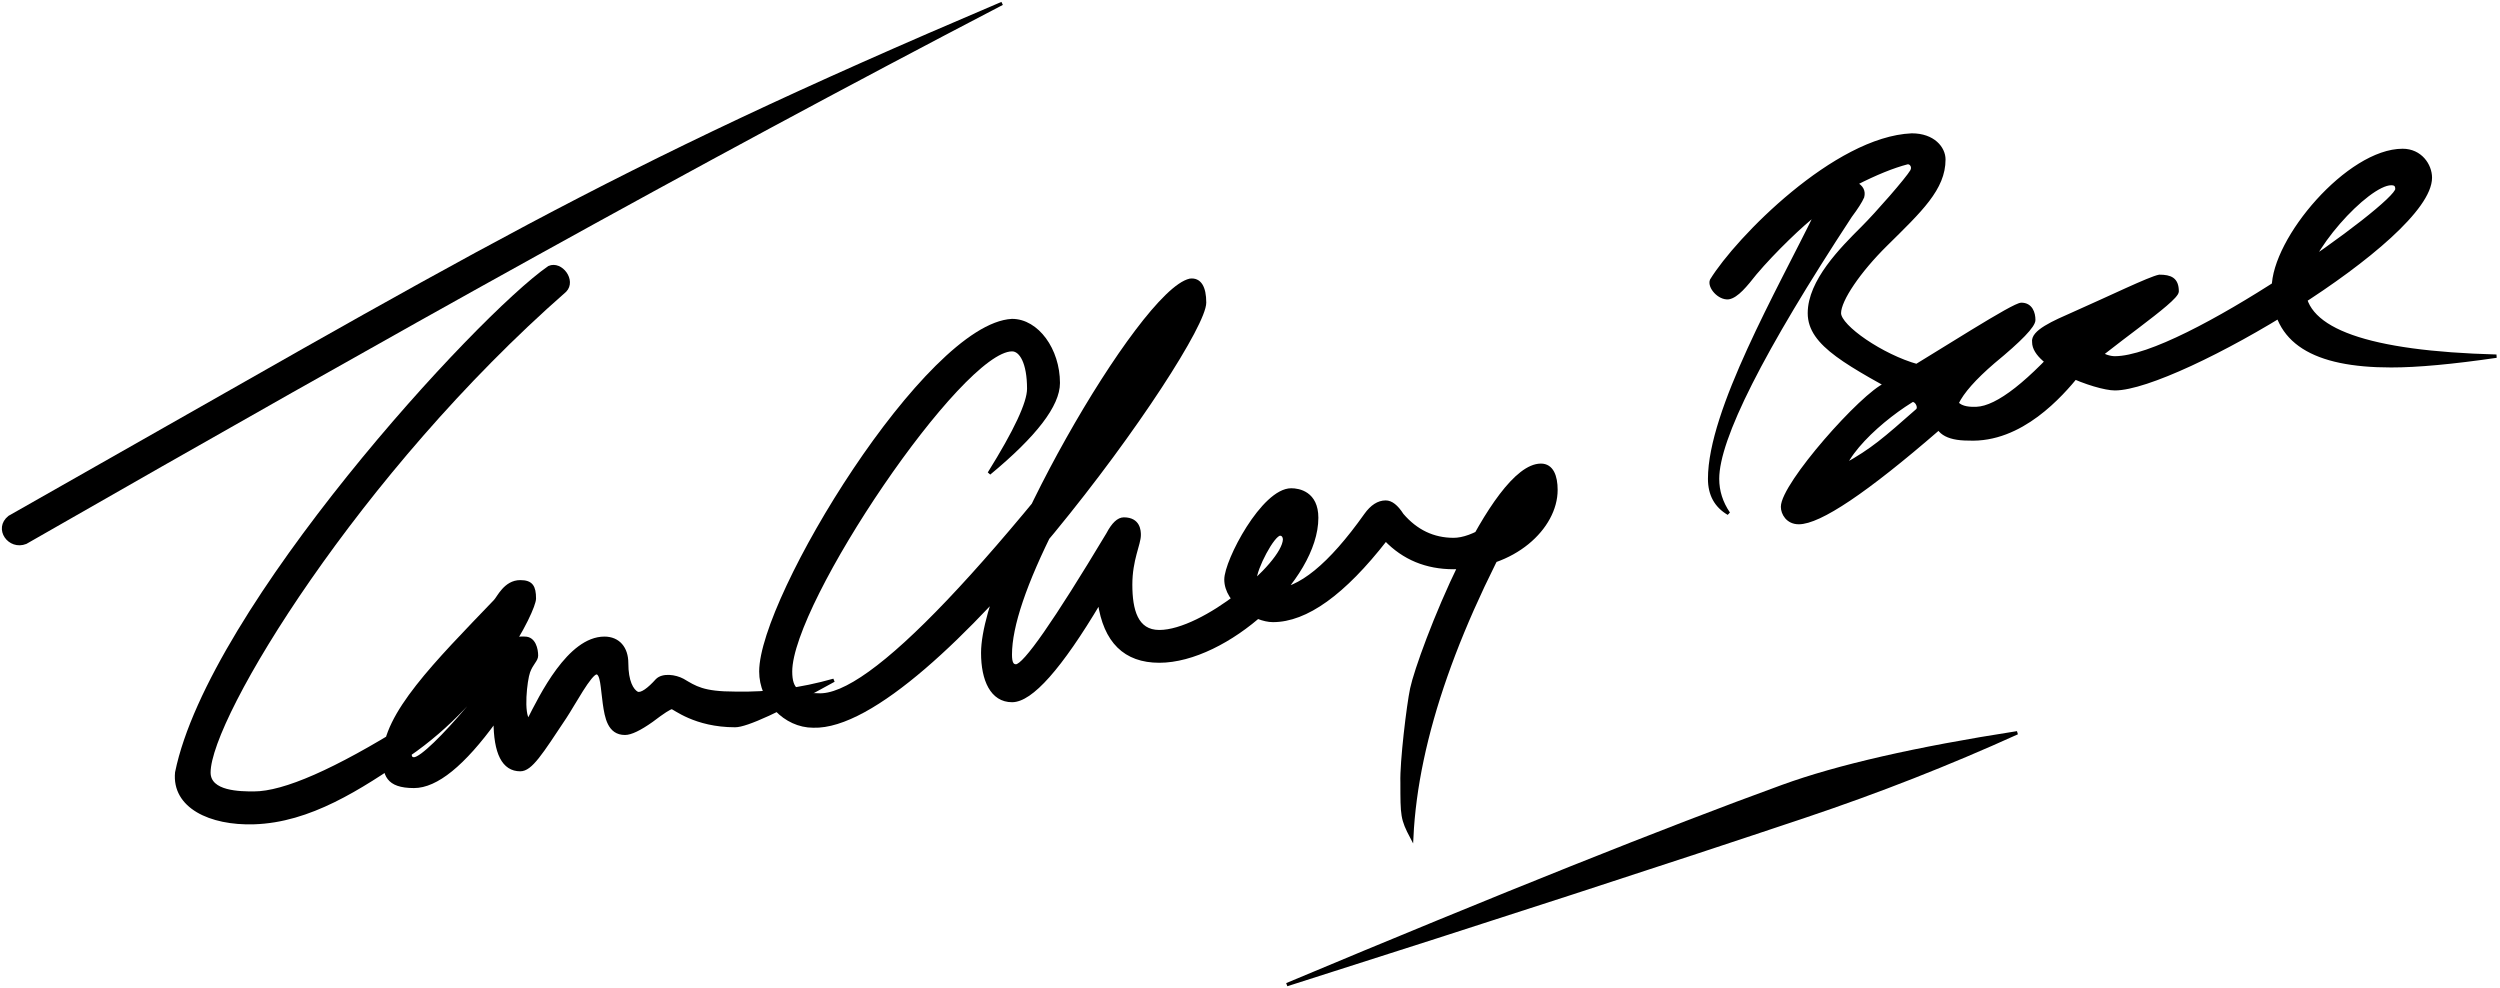
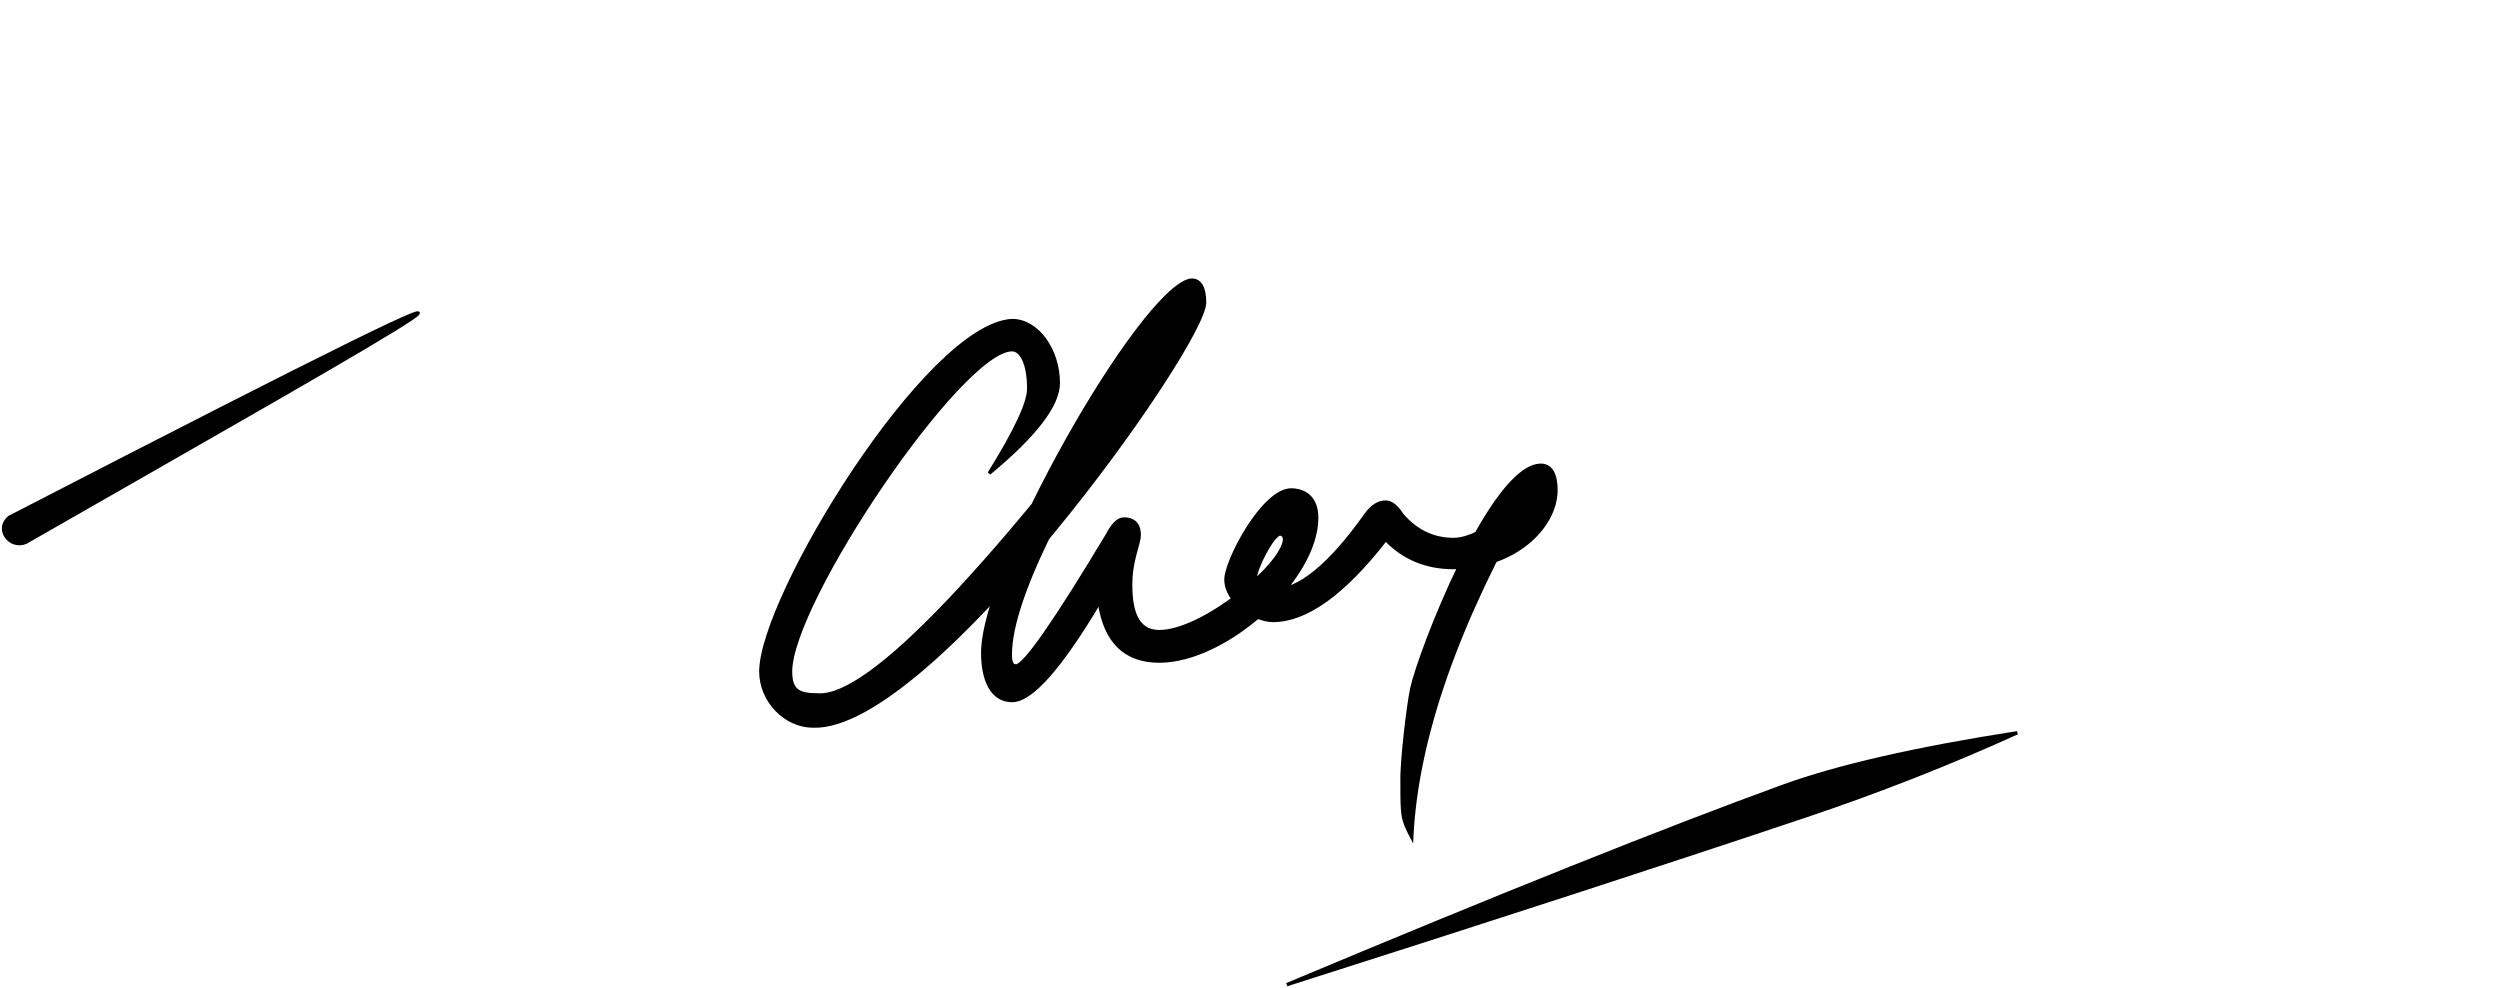
<svg xmlns="http://www.w3.org/2000/svg" width="749px" height="296px" viewBox="0 0 749 296" version="1.1">
  <title>Untitled</title>
  <g id="Page-1" stroke="none" stroke-width="1" fill="none" fill-rule="evenodd">
-     <path d="M2.832,154.964 C142.375,75.939 178.778,52.676 300.224,1.026 C206.311,49.972 119.093,98.709 7.684,162.504 C2.832,164.425 -1.49,158.387 2.832,154.964 Z" id="Path" stroke="#000000" fill="#000000" fill-rule="nonzero" />
-     <path d="M124.03,227.364 C122.913,227.364 122.84,226.44 122.84,225.736 C122.84,223.297 122.663,221.571 122.309,220.559 L122.1,217.391 C100.475,230.87 85.134,237.61 76.075,237.61 C72.077,237.61 62.596,237.61 62.596,231.444 C62.596,214.852 107.252,141.422 169.267,87.055 C172.169,84.084 168.094,78.573 164.521,80.139 C143.036,95.029 62.957,182.329 52.943,231.444 C51.951,241.617 62.957,246.869 76.075,246.466 C92.788,245.953 107.717,236.208 122.309,226.227 C147.1,209.271 160.098,182.899 160.098,179.325 C160.098,175.75 159.191,174.299 155.871,174.299 C151.377,174.299 149.378,179.053 148.352,180.096 C130.526,198.684 115.158,214.013 115.158,226.761 C115.158,231.987 115.956,235.605 124.03,235.605 C130.721,235.605 138.828,229.03 148.352,215.88 C148.352,225.682 150.859,230.583 155.871,230.583 C159.041,230.583 162.037,225.732 169.267,214.852 C171.771,211.083 176.818,201.562 178.705,201.562 C180.429,201.562 180.429,206.192 181.09,210.793 C181.68,214.895 182.486,219.7 187.248,219.7 C188.971,219.7 191.636,218.427 195.242,215.88 C198.661,213.278 200.681,211.977 201.301,211.977 C202.01,211.977 208.145,217.391 220.251,217.391 C223.625,217.391 233.479,212.865 249.811,203.812 C239.933,206.623 230.079,207.919 220.251,207.698 C210.544,207.698 208.289,205.994 204.566,203.812 C202.322,202.596 198.582,202.076 196.858,203.812 C194.485,206.463 192.167,208.252 190.859,207.698 C189.342,206.863 187.748,204.216 187.748,198.672 C187.748,194.195 185.267,191.222 181.09,191.222 C170.495,191.222 162.103,208.454 158.339,215.88 C156.292,213.939 157.424,203.762 158.339,201.267 C159.29,198.672 160.732,197.792 160.732,196.427 C160.732,194.492 160.021,191.222 157.27,191.222 C156.971,191.222 154.464,190.913 154.087,192.344 C152.419,198.672 128.452,227.364 124.03,227.364 Z" id="Path-2" stroke="#000000" fill="#000000" fill-rule="nonzero" />
+     <path d="M2.832,154.964 C206.311,49.972 119.093,98.709 7.684,162.504 C2.832,164.425 -1.49,158.387 2.832,154.964 Z" id="Path" stroke="#000000" fill="#000000" fill-rule="nonzero" />
    <path d="M422.963,250.842 C420.056,245.319 420.056,244.392 420.056,234.438 C419.848,228.414 421.924,211.2 422.963,206.326 C425.241,195.641 446.889,139.39 461.666,139.39 C464.959,139.39 466.171,142.678 466.171,146.781 C466.171,158.053 453.543,170.044 435.499,170.044 C427.335,170.044 420.557,167.239 415.164,161.631 C402.578,177.805 391.314,185.892 381.371,185.892 C376,185.892 367.292,180.4 367.292,173.624 C367.292,168.025 378.411,146.781 386.861,146.781 C389.108,146.781 394.482,147.698 394.482,155.129 C394.482,173.624 367.292,198.066 347.327,198.066 C337.059,198.066 331.076,192.178 329.379,180.4 C317.685,200.056 308.962,209.884 303.21,209.884 C297.164,209.884 294.422,203.693 294.422,195.616 C294.422,170.044 341.682,87.282 356.537,83.965 C359.465,83.6 360.897,86.129 360.897,90.654 C360.897,103.437 278.866,218.69 243.636,217.528 C235.201,217.528 227.946,209.884 227.946,201.182 C227.946,179.016 277.742,97.354 303.21,96.033 C310.75,96.033 317.068,104.771 317.068,114.75 C317.068,121.354 310.165,130.371 296.36,141.8 C304.255,129.131 308.203,120.687 308.203,116.468 C308.203,108.715 305.9,104.771 303.21,104.771 C287.875,104.771 236.852,180.4 236.852,201.182 C236.852,206.876 239.176,208.196 245.031,208.196 C260.475,209.321 297.151,170.783 355.06,92.582 C320.148,144.554 302.692,179.065 302.692,196.113 C302.692,198.563 303.21,199.512 304.395,199.512 C306.934,199.512 316.11,186.341 331.925,159.997 C333.504,156.996 335.096,155.495 336.702,155.495 C341.211,155.495 341.309,159.097 341.309,160.293 C341.309,163.028 338.749,167.655 338.749,175.15 C338.749,182.763 340.416,189.237 347.327,189.237 C360.495,189.237 384.515,169.198 384.857,161.631 C384.857,160.978 384.515,159.997 383.504,159.997 C381.371,159.997 376,170.377 376,173.624 C376,176.037 378.4,176.932 381.371,176.932 C389.185,176.932 398.452,169.376 409.17,154.264 C410.993,151.704 412.991,150.424 415.164,150.424 C416.788,150.424 418.419,151.704 420.056,154.264 C424.272,159.175 429.42,161.631 435.499,161.631 C441.18,161.631 449.159,156.681 459.435,146.781 C436.549,186.478 424.392,221.165 422.963,250.842 Z" id="Path-3" stroke="#000000" fill="#000000" fill-rule="nonzero" />
-     <path d="M690.201,86.288 C690.201,98.867 709.444,105.673 747.931,106.705 C734.737,108.631 724.223,109.594 716.39,109.594 C693.31,109.594 681.099,102.525 681.099,86.288 C681.099,71.546 703.619,45.062 719.835,45.062 C725.174,45.062 728.14,49.492 728.14,53.235 C728.14,71.603 652.279,116.477 633.62,116.477 C627.991,116.477 609.317,109.594 609.317,102.525 C608.787,99.373 615.215,96.608 621.536,93.82 C632.033,89.189 644.049,83.338 646.929,82.789 C650.294,82.789 652.279,83.623 652.279,87.31 C652.279,90.15 630.774,104.166 622.545,112.263 C617.629,118.26 605.601,132.272 589.717,131.5 C583.183,131.5 579.917,129.324 579.917,124.971 C577.152,121.253 577.393,118.421 580.639,116.477 C574.773,117.352 557.555,129.481 552.696,139.399 C561.079,134.725 564.538,131.628 574.437,122.93 C575.23,122.196 574.472,120.44 573.569,120.071 C553.832,109.096 542.09,103.403 542.09,93.82 C542.09,84.237 551.75,74.534 558.026,68.284 C562.391,63.937 571.415,53.598 572.774,51.255 C573.553,49.851 572.436,48.537 571.415,48.742 C567.112,49.864 561.97,51.951 555.986,55.004 C557.795,55.973 558.474,57.302 558.026,58.99 C557.443,60.33 556.23,62.233 554.388,64.699 C527.85,105.184 514.581,131.438 514.581,143.46 C514.581,147.153 515.678,150.609 517.873,153.826 C514.091,151.613 512.2,148.158 512.2,143.46 C512.2,123.032 532.934,87.001 544.205,63.937 C540.199,66.877 531.403,75.311 525.866,81.875 C523.064,85.415 520.377,88.773 517.873,89.189 C515.037,89.493 511.983,85.935 512.774,83.98 C520.474,71.438 549.915,41.414 572.774,40.444 C579.254,40.444 582.385,44.4 582.385,47.779 C582.385,56.526 575.404,63.011 564.961,73.323 C556.978,81.205 551.084,89.884 551.084,93.82 C551.084,97.863 563.928,106.694 574.437,109.594 C582.547,112.953 584.614,119.27 580.639,128.545 C559.072,147.232 545.161,156.575 538.906,156.575 C535.555,156.575 534.044,153.826 534.044,151.842 C534.044,145.059 558.026,118.047 564.961,115.161 C582.385,104.696 603.209,91.181 605.601,91.181 C608.508,91.181 609.317,93.82 609.317,95.867 C609.317,97.628 605.289,101.819 597.233,108.44 C591.55,113.33 587.91,117.446 586.314,120.786 C587.662,122.375 590.465,122.438 592.142,122.375 C598.463,122.136 608.038,114.617 620.867,99.819 C626.263,104.749 630.514,107.215 633.62,107.215 C654.09,107.215 718.118,61.288 718.118,56.644 C718.118,55.358 717.509,55.004 716.39,55.004 C709.362,55.004 690.201,75.836 690.201,86.288 Z" id="Path-4" stroke="#000000" fill="#000000" fill-rule="nonzero" />
    <path d="M385.532,295 C449.841,268.041 499.355,248.246 534.075,235.614 C550.552,229.62 573.98,224.262 604.358,219.542 C583.906,228.82 562.735,237.132 540.846,244.477 C499.86,258.232 448.088,275.073 385.532,295 Z" id="Path-5" stroke="#000000" fill="#000000" fill-rule="nonzero" />
  </g>
</svg>